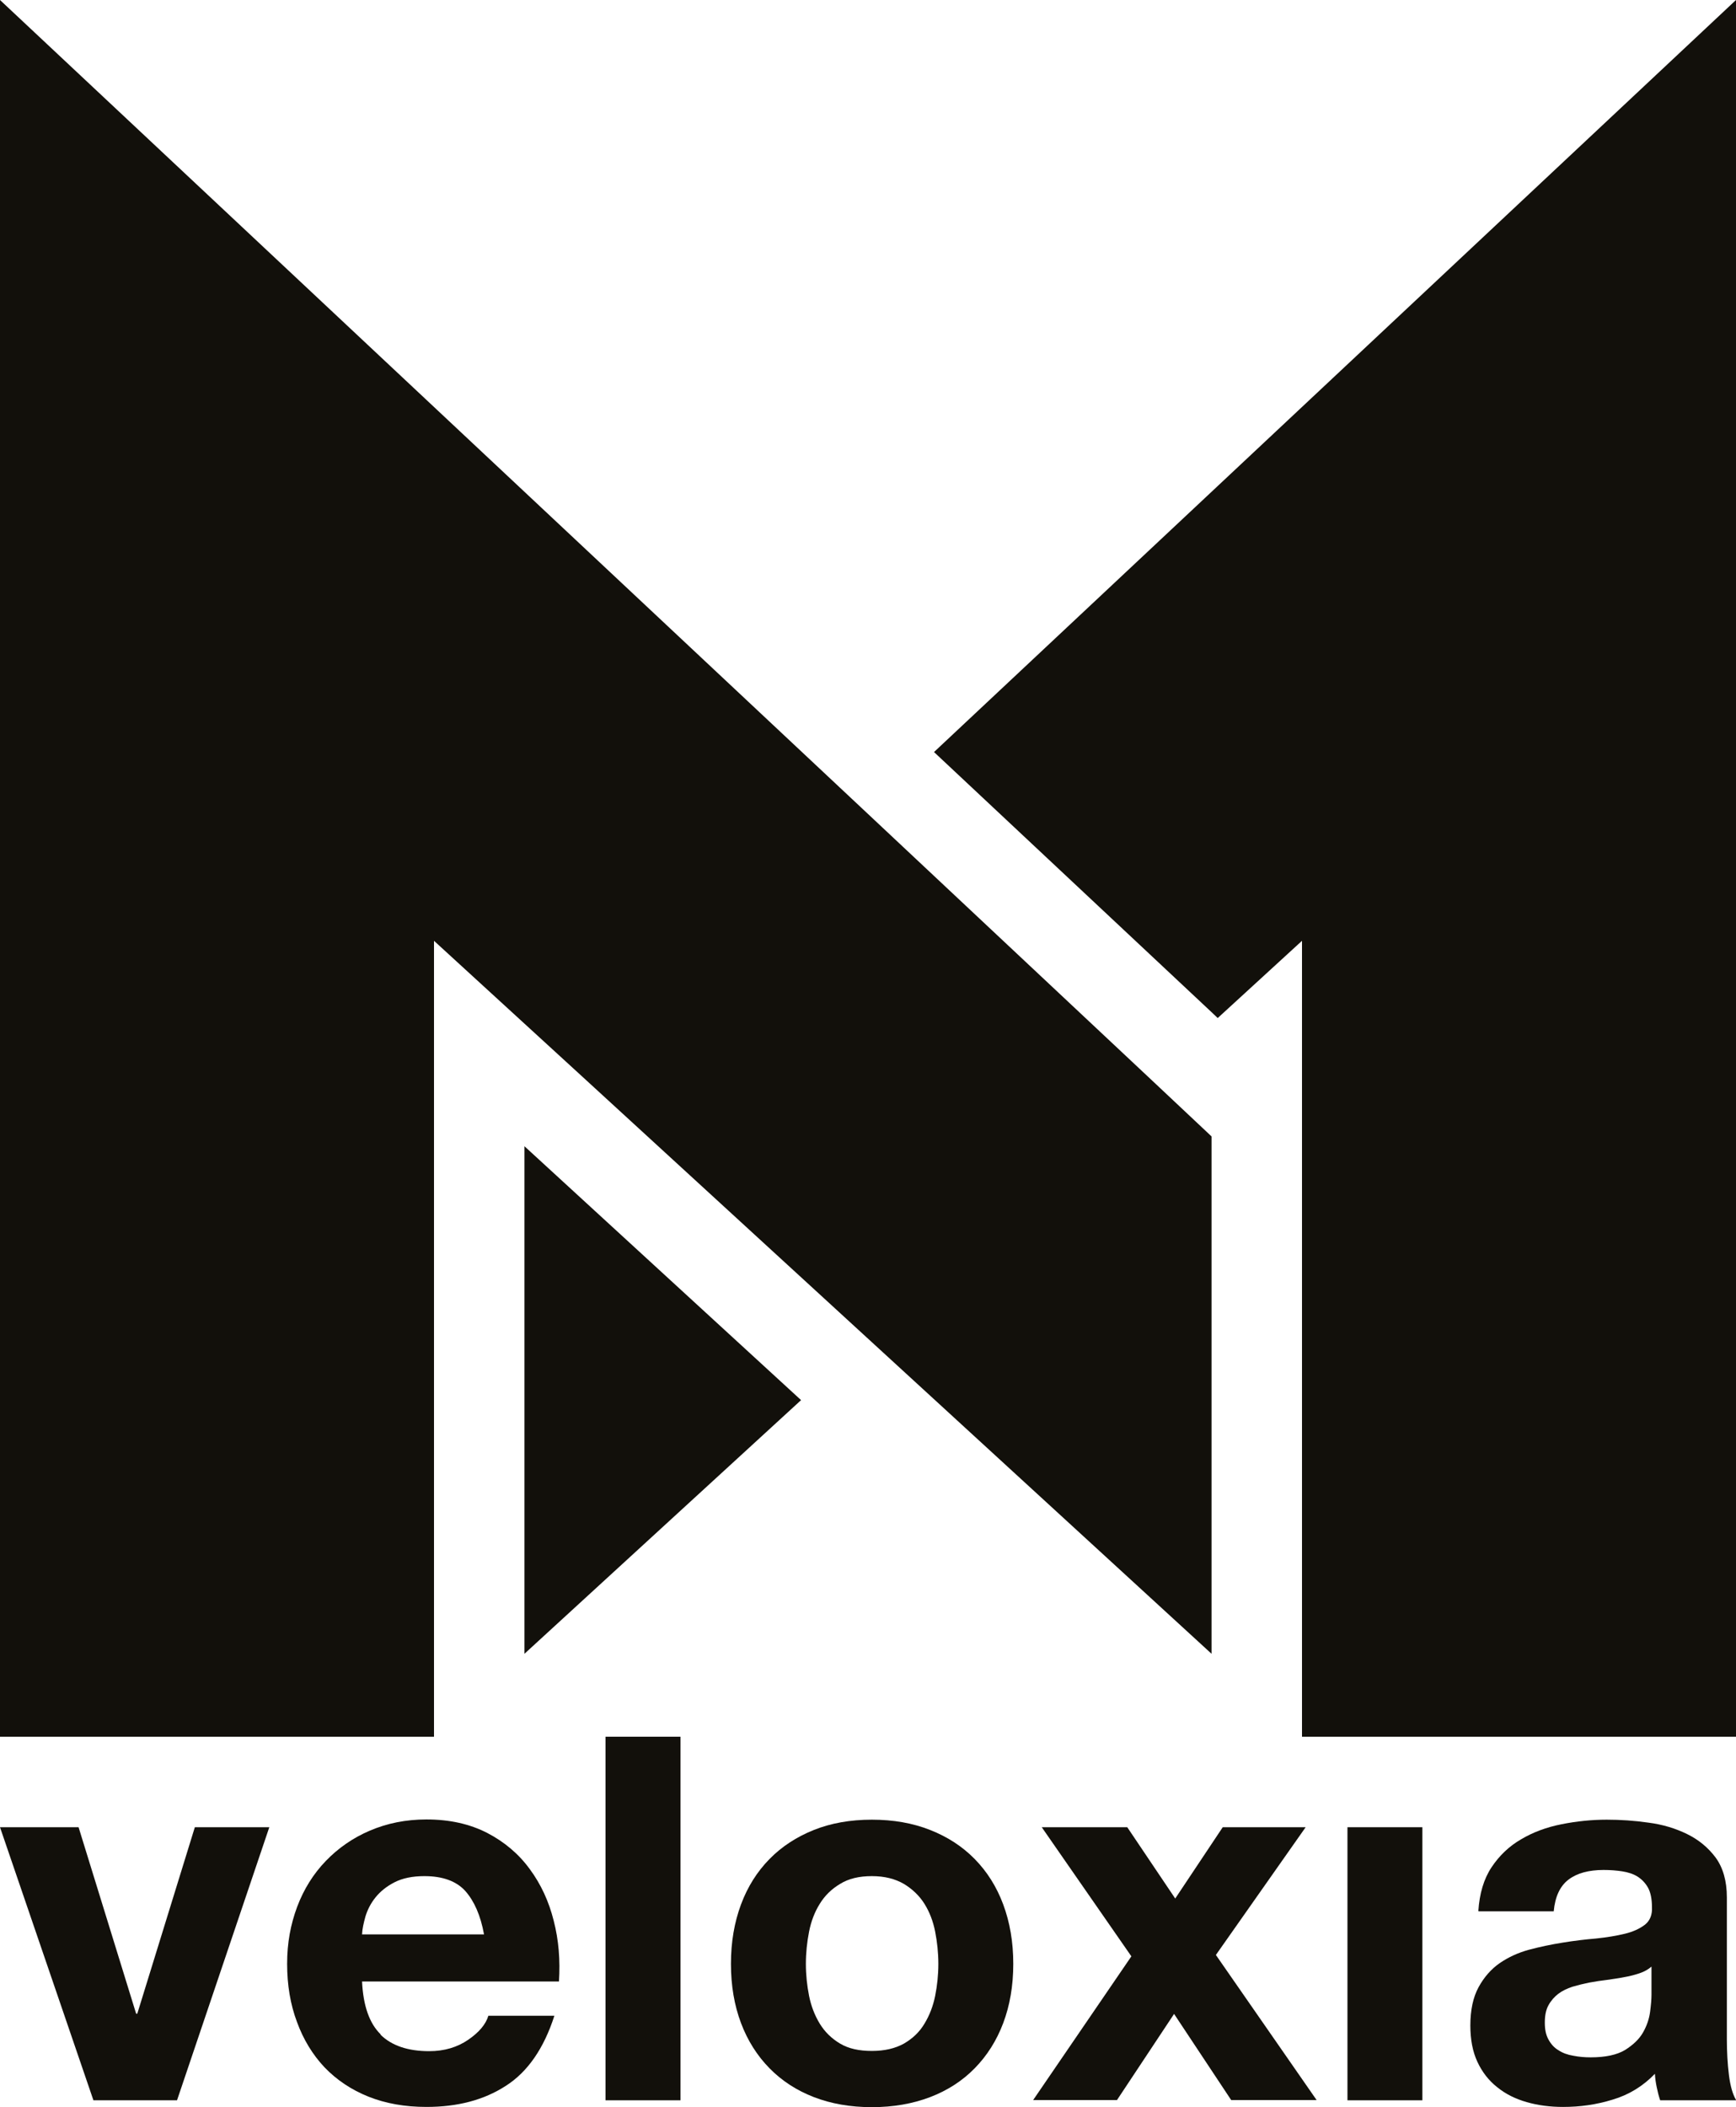
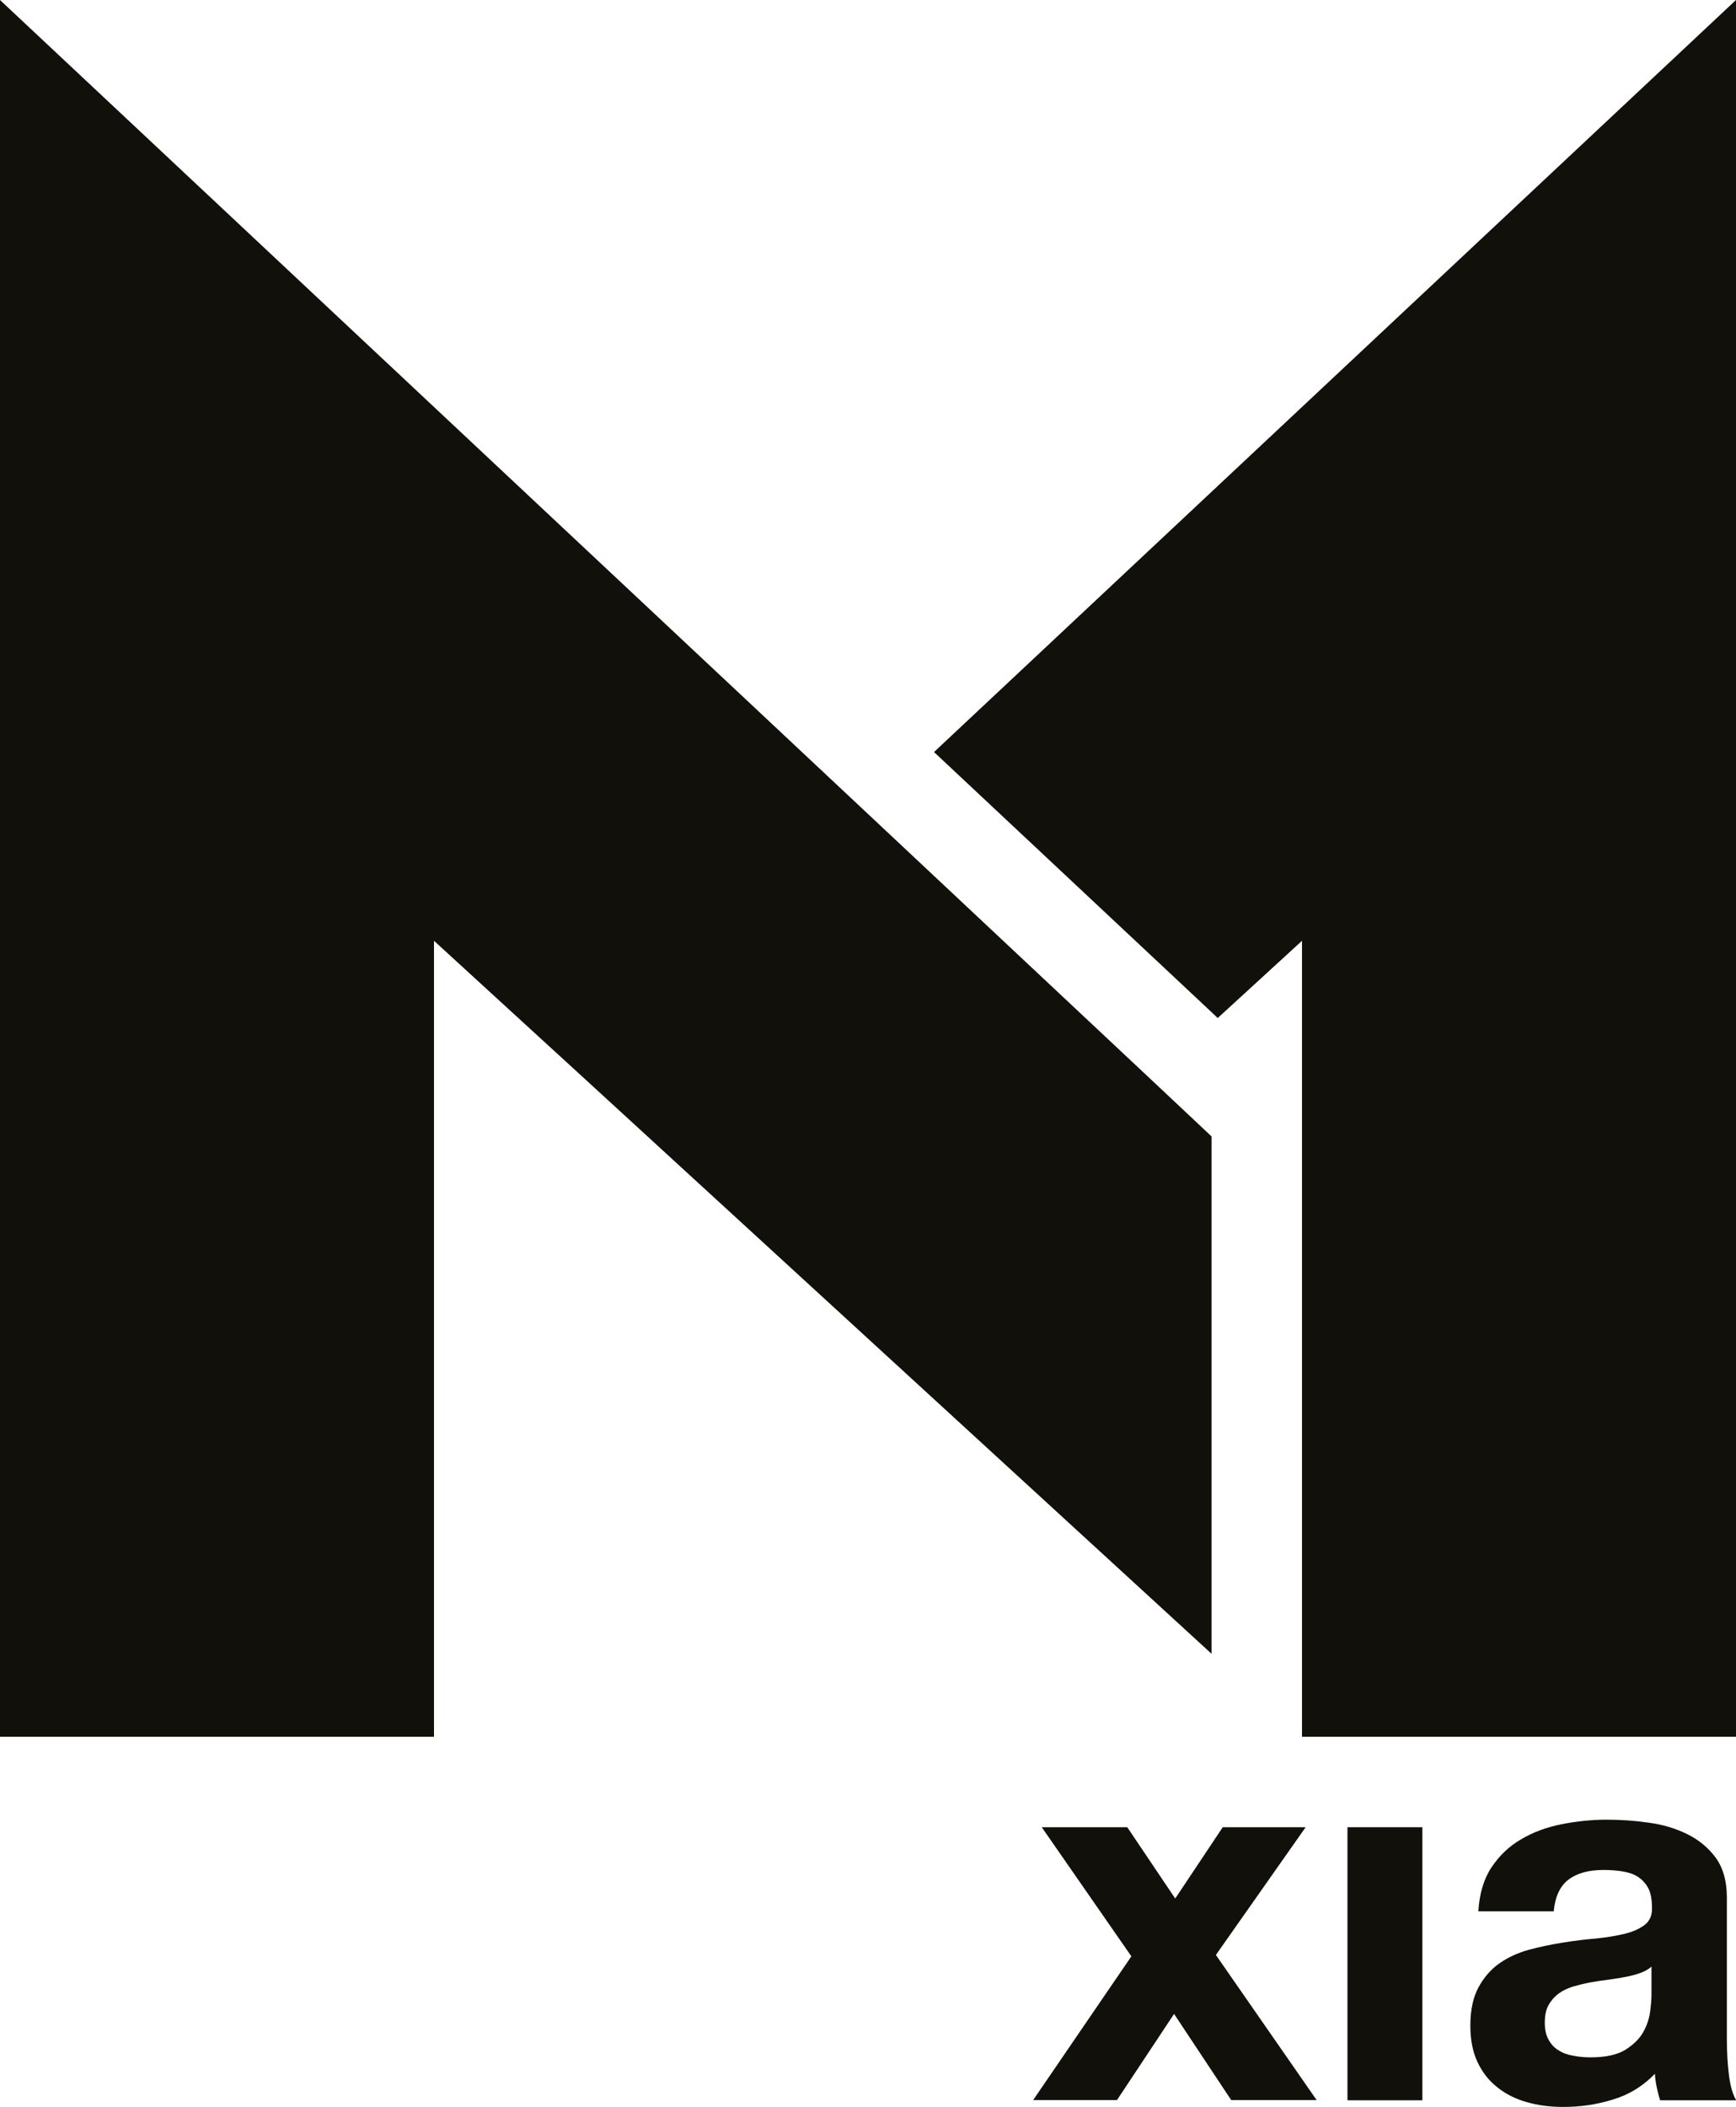
<svg xmlns="http://www.w3.org/2000/svg" id="Ebene_2" data-name="Ebene 2" viewBox="0 0 76 92.21">
  <defs>
    <style>
      .cls-1 {
        fill: #12100b;
      }
    </style>
  </defs>
  <g id="Layer_1" data-name="Layer 1">
    <g>
      <g>
-         <path class="cls-1" d="m4.09,91.91l-4.09-11.95h3.44l2.52,8.16h.05l2.52-8.16h3.26l-4.04,11.95h-3.65Z" />
-         <path class="cls-1" d="m16.66,89.04c.49.48,1.2.72,2.13.72.66,0,1.23-.17,1.71-.5.48-.33.77-.68.88-1.05h2.89c-.46,1.43-1.17,2.46-2.13,3.07-.96.62-2.11.92-3.47.92-.94,0-1.79-.15-2.54-.45-.75-.3-1.39-.73-1.92-1.28-.52-.55-.93-1.22-1.21-1.99-.29-.77-.43-1.62-.43-2.54s.15-1.72.44-2.5c.29-.77.71-1.44,1.25-2,.54-.56,1.18-1.01,1.93-1.33.75-.32,1.57-.49,2.48-.49,1.02,0,1.9.2,2.66.59.75.39,1.38.92,1.86,1.58.49.66.84,1.42,1.05,2.26.22.85.29,1.73.23,2.66h-8.62c.05,1.06.32,1.83.81,2.31Zm3.71-6.29c-.39-.43-.99-.65-1.79-.65-.52,0-.96.09-1.31.27-.35.18-.62.4-.83.66-.21.26-.35.54-.44.83-.08.29-.14.55-.15.79h5.34c-.15-.83-.43-1.46-.82-1.9Z" />
-         <path class="cls-1" d="m29.79,76v15.91h-3.28v-15.91h3.28Z" />
-         <path class="cls-1" d="m32.44,83.34c.29-.78.71-1.44,1.25-1.99.54-.55,1.19-.97,1.94-1.27.75-.3,1.6-.45,2.54-.45s1.79.15,2.55.45c.76.3,1.41.72,1.95,1.27.54.55.96,1.21,1.25,1.99.29.78.44,1.64.44,2.6s-.15,1.82-.44,2.59c-.29.77-.71,1.43-1.25,1.98-.54.55-1.19.97-1.95,1.26-.76.29-1.61.44-2.55.44s-1.79-.15-2.54-.44c-.75-.29-1.4-.71-1.94-1.26-.54-.55-.96-1.21-1.25-1.98-.29-.77-.44-1.63-.44-2.59s.15-1.82.44-2.6Zm2.98,4c.09.45.25.86.47,1.22.22.36.52.65.89.87.37.22.83.32,1.39.32s1.02-.11,1.4-.32c.38-.22.68-.5.9-.87.22-.36.38-.77.47-1.22.09-.45.14-.92.14-1.4s-.05-.95-.14-1.41c-.09-.46-.25-.87-.47-1.22-.22-.35-.52-.64-.9-.87-.38-.22-.84-.34-1.4-.34s-1.02.11-1.39.34c-.37.22-.67.51-.89.87-.22.35-.38.76-.47,1.22-.09.46-.14.93-.14,1.41s.05.94.14,1.4Z" />
        <path class="cls-1" d="m45.61,79.96h3.74l2.1,3.12,2.08-3.12h3.63l-3.93,5.59,4.41,6.35h-3.74l-2.5-3.77-2.5,3.77h-3.67l4.3-6.29-3.93-5.66Z" />
        <path class="cls-1" d="m62.27,79.96v11.95h-3.28v-11.95h3.28Z" />
        <path class="cls-1" d="m64.72,83.63c.05-.77.24-1.41.58-1.92.34-.51.77-.92,1.29-1.22.52-.31,1.11-.53,1.77-.66.65-.13,1.31-.2,1.98-.2.6,0,1.21.04,1.83.13.62.08,1.18.25,1.69.5.51.25.92.59,1.25,1.03.32.44.49,1.02.49,1.74v6.22c0,.54.03,1.06.09,1.55.06.49.17.86.32,1.11h-3.33c-.06-.18-.11-.37-.15-.57-.04-.19-.07-.39-.08-.59-.52.54-1.14.92-1.85,1.13-.71.22-1.43.32-2.17.32-.57,0-1.1-.07-1.59-.21-.49-.14-.92-.35-1.29-.65-.37-.29-.66-.66-.87-1.11-.21-.45-.31-.98-.31-1.59,0-.68.12-1.24.36-1.68.24-.44.55-.79.92-1.05.38-.26.81-.46,1.29-.59.49-.13.97-.23,1.47-.31.49-.08.98-.14,1.46-.18.48-.05.9-.12,1.27-.21s.66-.23.88-.4c.22-.18.32-.44.3-.77,0-.35-.06-.64-.17-.84s-.27-.37-.46-.49c-.19-.12-.42-.19-.67-.23-.25-.04-.53-.06-.82-.06-.65,0-1.16.14-1.53.42-.37.28-.59.74-.65,1.39h-3.28Zm7.58,2.43c-.14.12-.31.22-.52.29s-.43.13-.67.17c-.24.05-.49.08-.75.12-.26.03-.52.07-.79.12-.25.05-.49.11-.73.18-.24.08-.45.18-.62.31s-.32.3-.43.5c-.11.2-.16.45-.16.76s.05.54.16.74c.11.2.25.36.44.47.18.12.4.2.65.24.25.05.5.07.76.07.65,0,1.15-.11,1.5-.32.35-.22.62-.47.79-.77.17-.3.27-.6.31-.91.04-.31.06-.55.06-.74v-1.22Z" />
      </g>
      <polygon class="cls-1" points="76 0 76 76 57 76 57 41.17 53.31 44.55 53.09 44.34 40.89 32.91 76 0" />
-       <polygon class="cls-1" points="35.07 61.27 22.96 72.37 22.96 50.16 35.07 61.27" />
      <polygon class="cls-1" points="53.04 49.73 53.04 72.37 38 58.58 25.62 47.23 19 41.17 19 76 0 76 0 0 38 35.62 50.38 47.23 53.04 49.73" />
    </g>
  </g>
</svg>